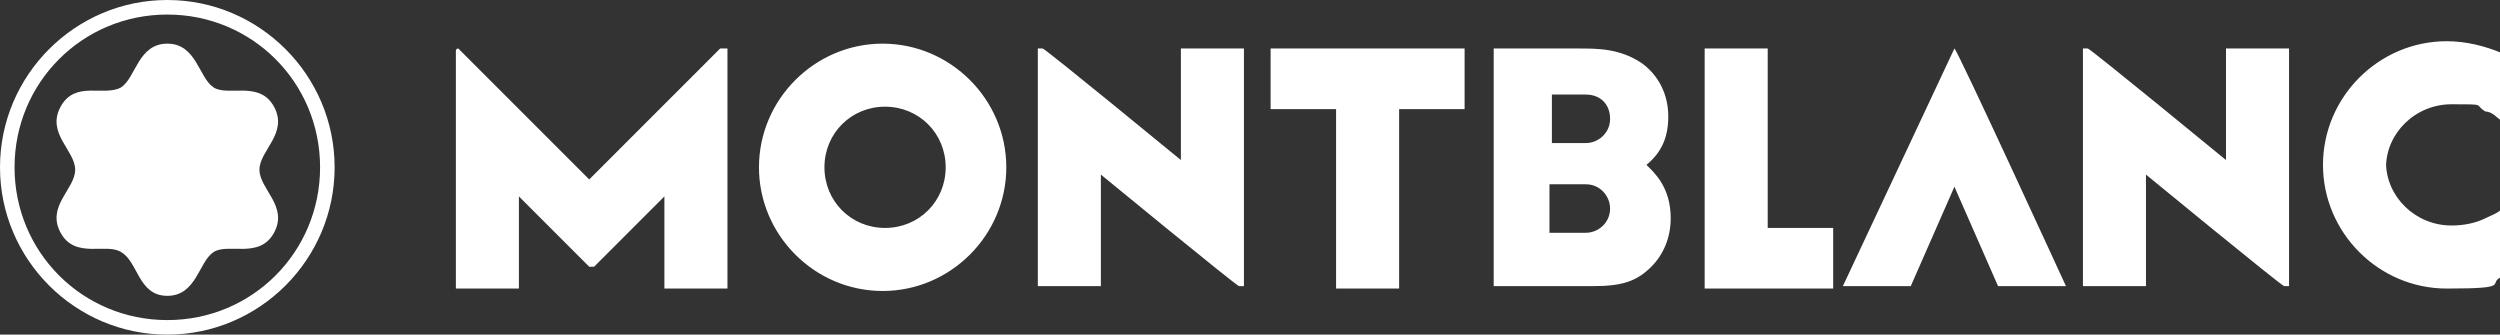
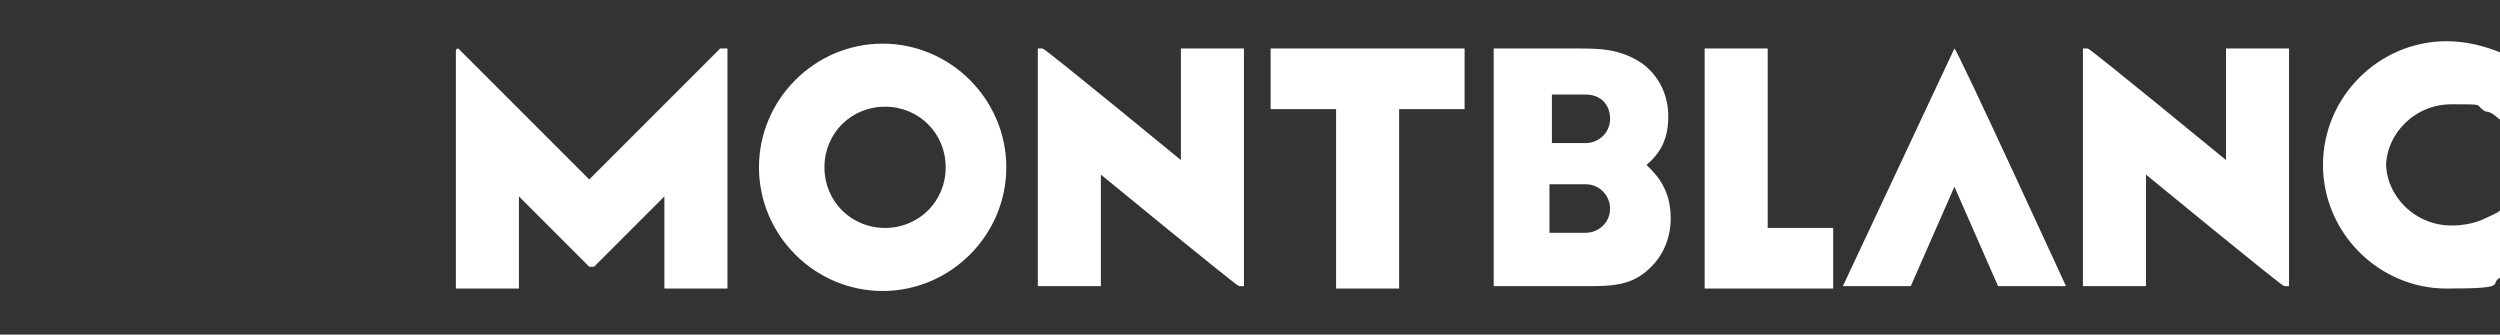
<svg xmlns="http://www.w3.org/2000/svg" id="Layer_1" data-name="Layer 1" version="1.1" viewBox="0 0 103.1 13.8">
  <rect x="0" y="0" width="103.1" height="13.8" fill="#333333" stroke="none" />
  <defs>
    <style>
      .cls-1 {
        fill: #fff;
        stroke-width: 0px;
      }
    </style>
  </defs>
  <path class="cls-1" d="M30,2.1v9.8h-2.6v-3.8l-2.9,2.9h-.2l-2.9-2.9v3.8h-2.6V2.1s0-.1.1-.1h0l5.4,5.4,5.4-5.4h.3ZM48.7,2v4.6s-5.6-4.6-5.7-4.6h-.2v9.8h2.6v-4.6s5.6,4.6,5.7,4.6h.2V2h-2.6ZM91.8,2v4.6s-5.6-4.6-5.7-4.6h-.2v9.8h2.6v-4.6s5.6,4.6,5.7,4.6h.2V2h-2.6ZM41.5,6.9c0,2.8-2.3,5.1-5.1,5.1s-5.1-2.3-5.1-5.1,2.3-5.1,5.1-5.1h0c2.8,0,5.1,2.3,5.1,5.1ZM39,6.9c0-1.4-1.1-2.5-2.5-2.5s-2.5,1.1-2.5,2.5,1.1,2.5,2.5,2.5h0c1.4,0,2.5-1.1,2.5-2.5ZM60.5,2h-8.1v2.5h2.7v7.4h2.6v-7.4h2.7v-2.5h0ZM68.9,9c0,.8-.3,1.5-.8,2-.6.6-1.2.8-2.4.8h-4.1V2h3.5c.8,0,1.7,0,2.6.6.7.5,1.1,1.3,1.1,2.2s-.3,1.5-.9,2c.3.3,1,.9,1,2.2ZM64,4v1.9h1.4c.5,0,1-.4,1-1s-.4-1-1-1h-1.4ZM66.4,8.6c0-.5-.4-1-1-1h-1.5v2h1.5c.5,0,1-.4,1-1ZM72.9,9.3V2h-2.6v9.9h5.3v-2.5h-2.7ZM80.6,2l-4.6,9.8h2.8l1.8-4.1,1.8,4.1h2.8s-4.5-9.8-4.6-9.8h0,0ZM98.4,6.9c0-1.4,1.2-2.6,2.7-2.6s.9,0,1.4.3c.3,0,.5.3.7.4v-2.8c-.7-.3-1.5-.5-2.3-.5-2.8,0-5.1,2.3-5.1,5.1s2.3,5.1,5.1,5.1,1.6-.2,2.3-.5v-2.8c-.2.2-.5.3-.7.4-.4.2-.9.3-1.4.3-1.5,0-2.7-1.2-2.7-2.6v.2Z" />
-   <path class="cls-1" d="M13.8,6.9c0,3.8-3.1,6.9-6.9,6.9S0,10.7,0,6.9,3.1,0,6.9,0h0c3.8,0,6.9,3.1,6.9,6.9ZM6.9.6C3.4.6.6,3.4.6,6.9s2.8,6.3,6.3,6.3,6.3-2.8,6.3-6.3S10.4.6,6.9.6h0ZM11.3,4.4c-.6-1.1-1.9-.4-2.5-.8s-.7-1.8-1.9-1.8-1.3,1.4-1.9,1.8c-.7.4-1.9-.3-2.5.8-.6,1.1.6,1.8.6,2.6s-1.2,1.5-.6,2.6c.6,1.1,1.9.4,2.5.8.7.4.7,1.8,1.9,1.8s1.3-1.4,1.9-1.8,1.9.3,2.5-.8-.6-1.8-.6-2.6,1.2-1.5.6-2.6h0Z" />
</svg>